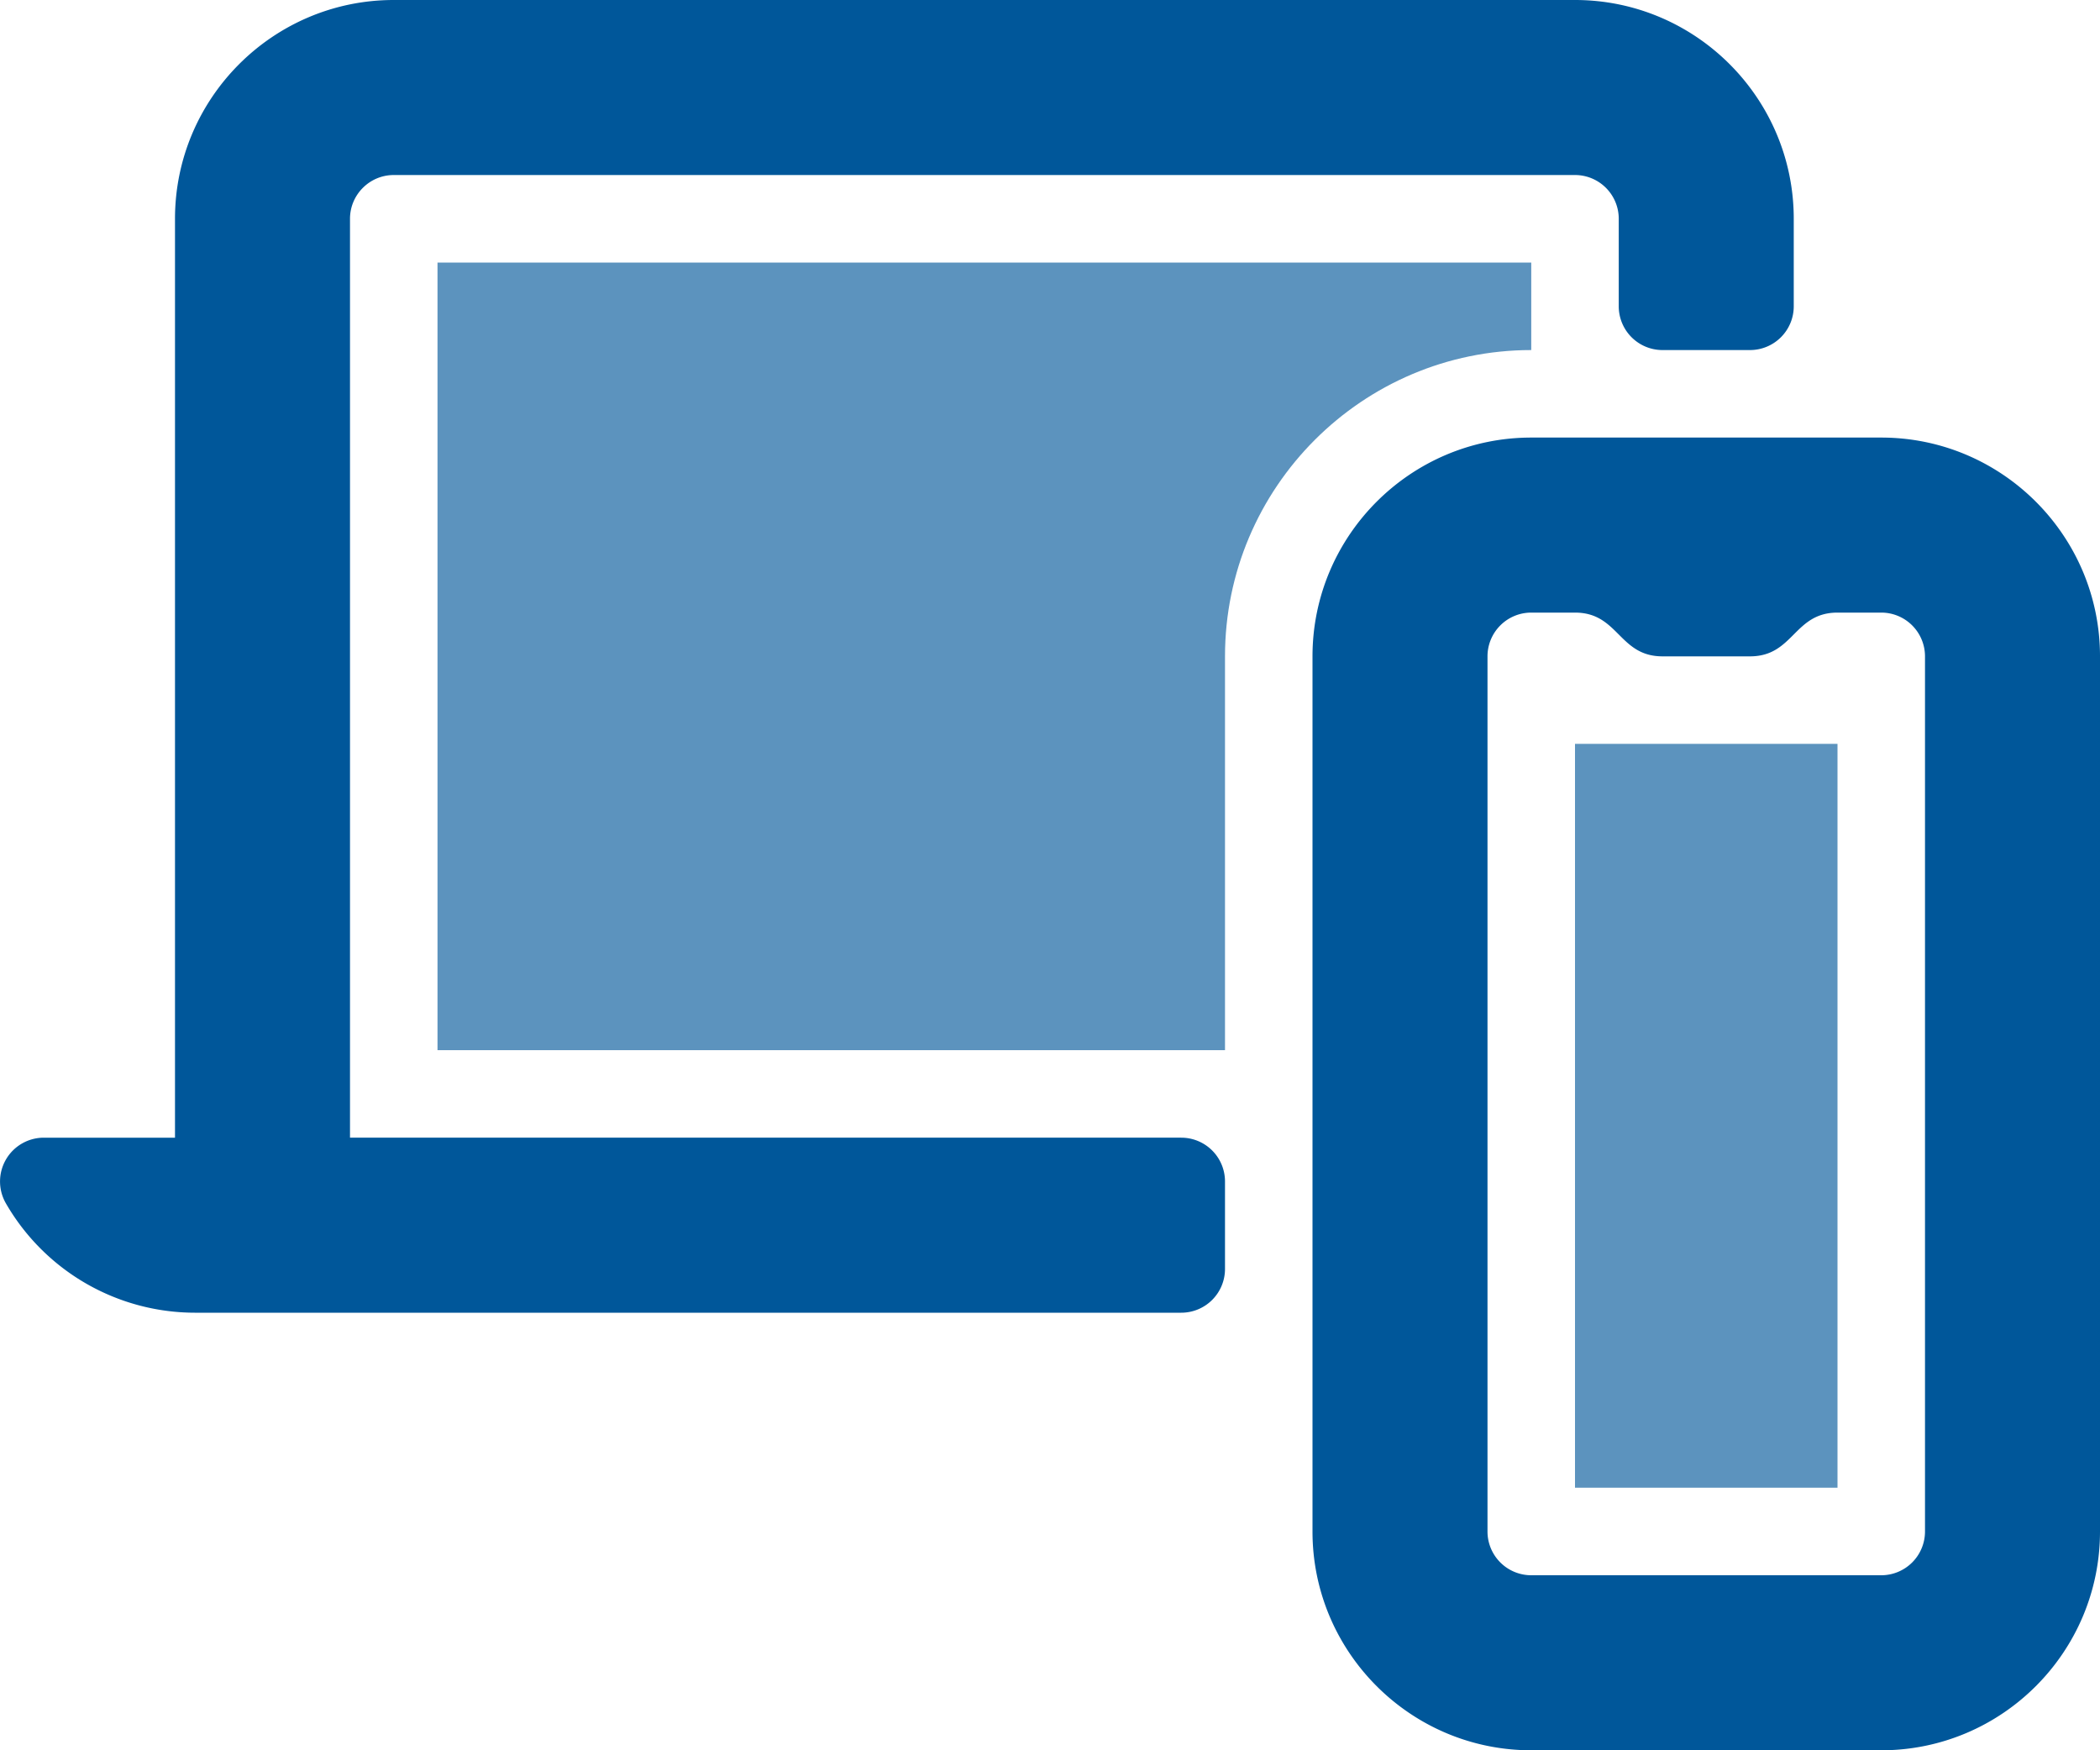
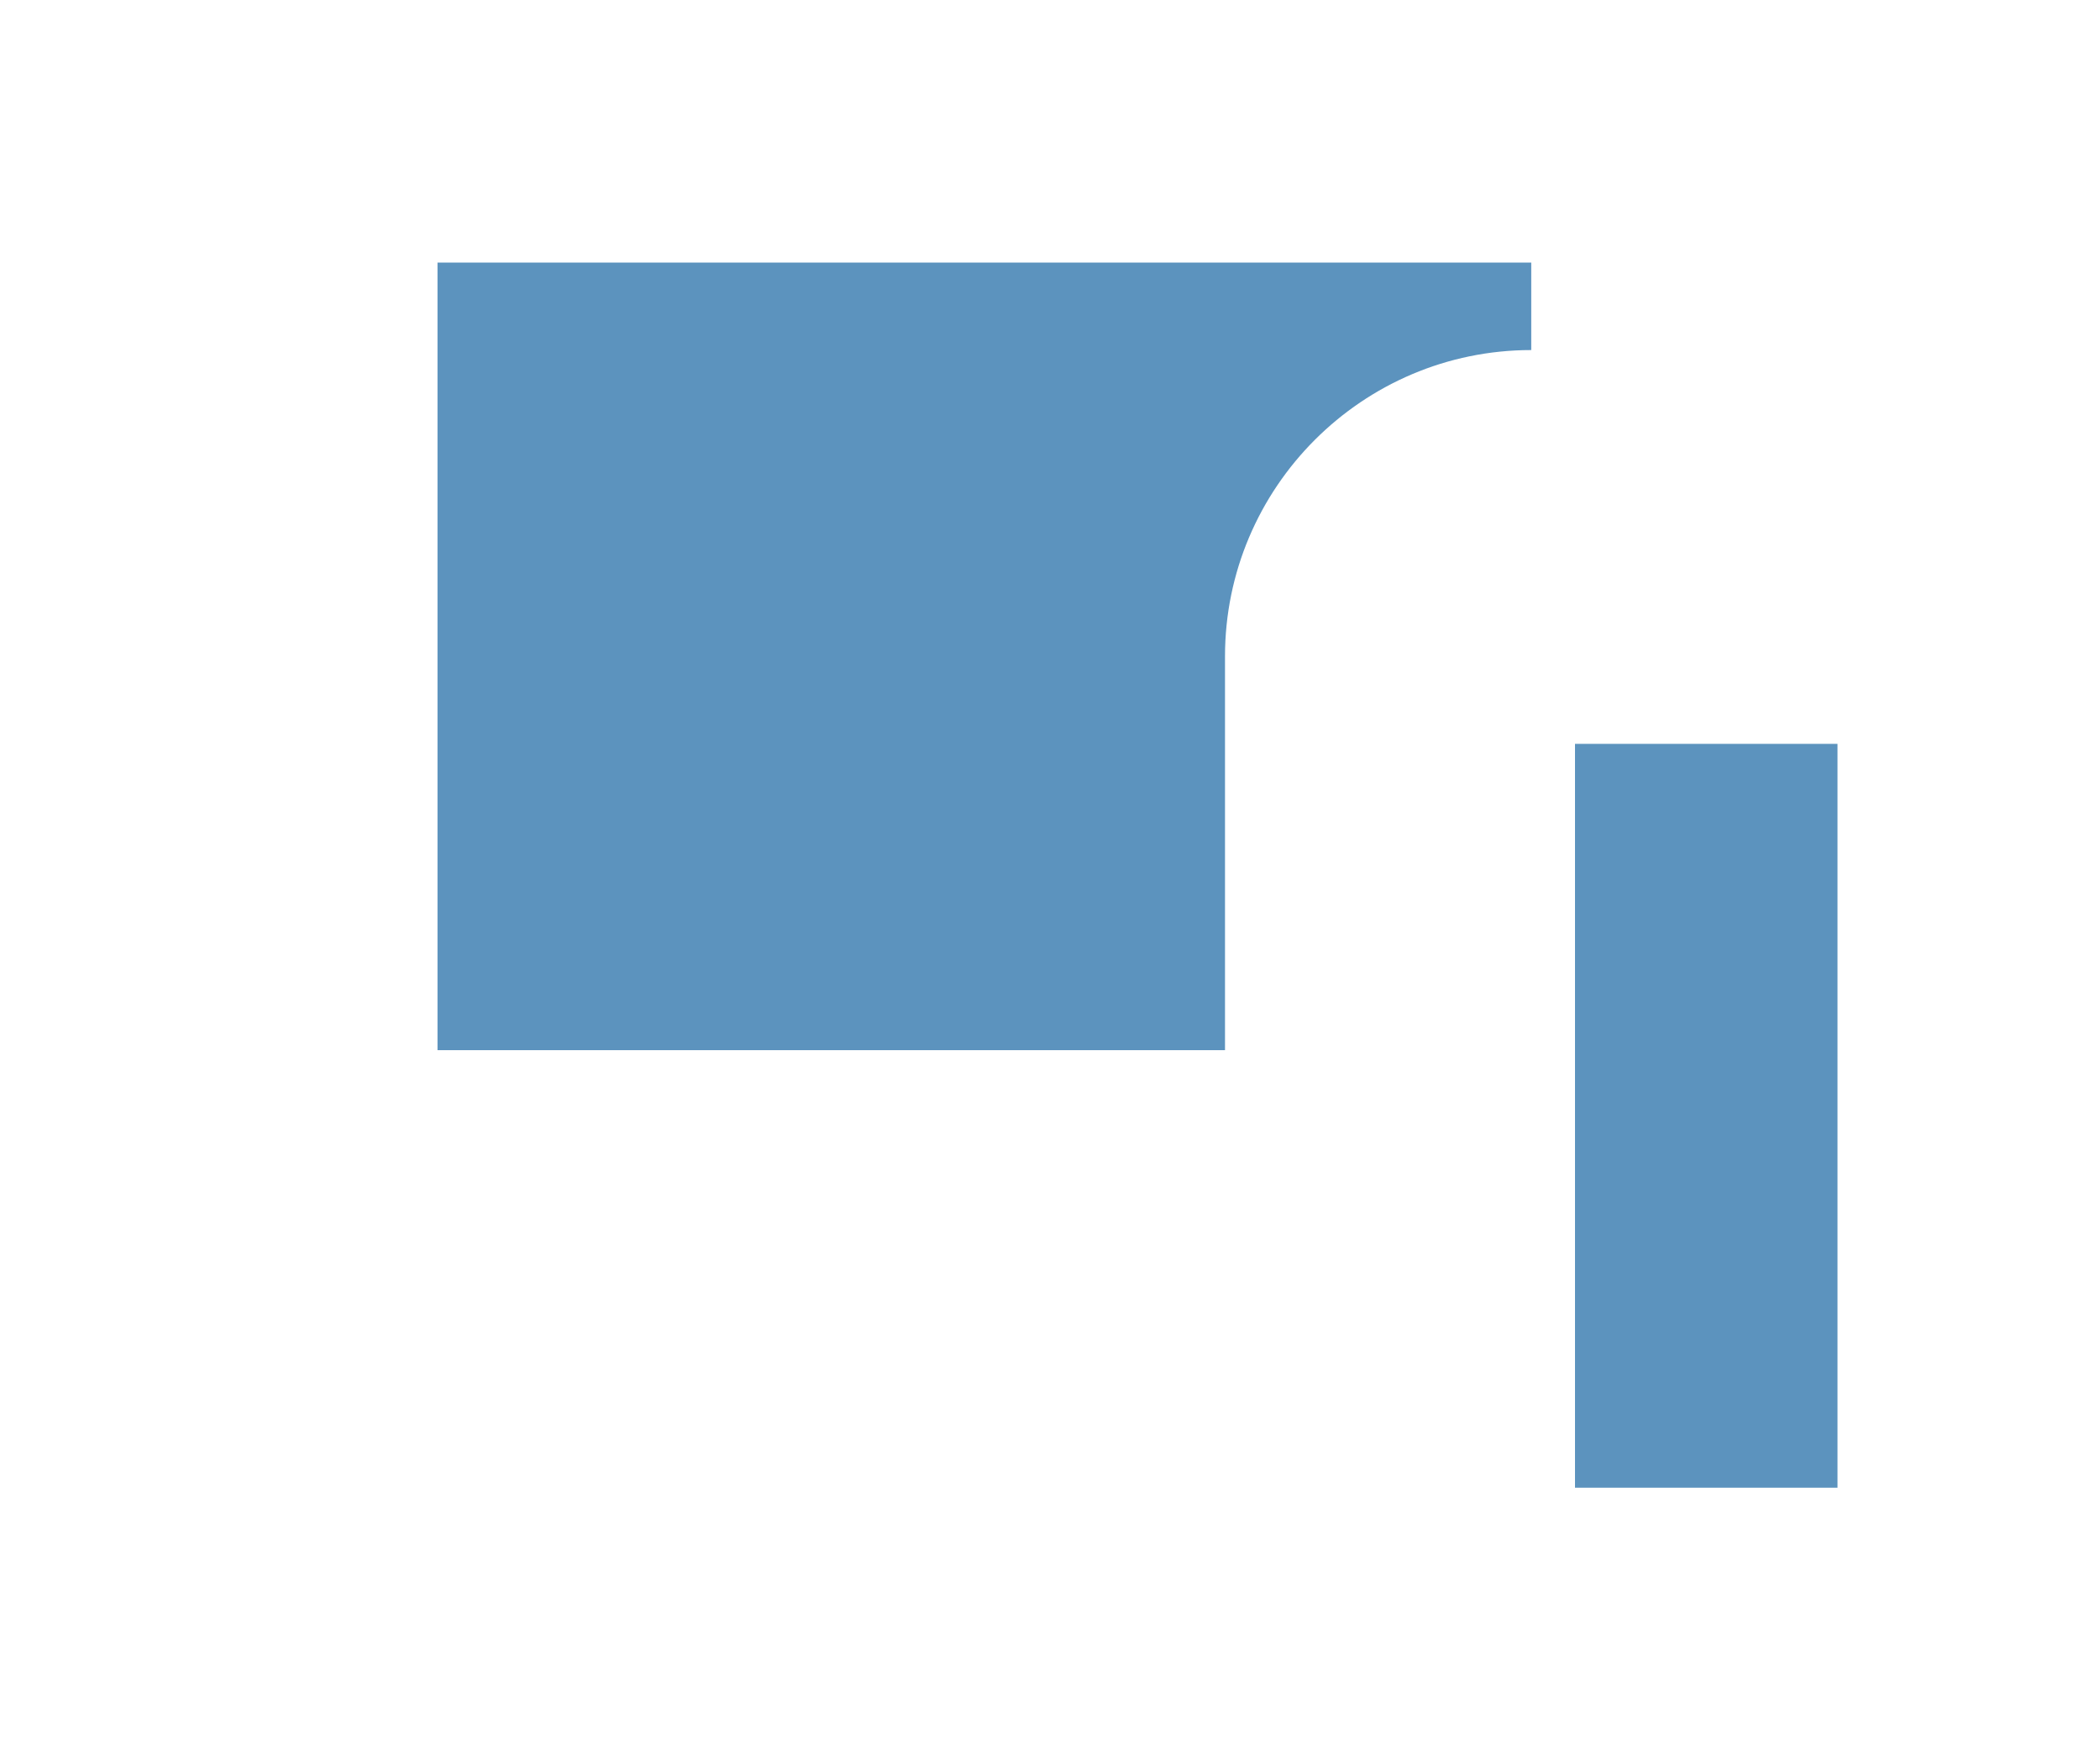
<svg xmlns="http://www.w3.org/2000/svg" width="48" height="40">
  <g fill="#00579A" fill-rule="evenodd">
    <path d="M36 34h6V17h-6v17zM35 8c-3.859 0-7 3.141-7 7v9H10V6h25v2z" opacity=".64" />
-     <path d="M35 14a1 1 0 0 0-1 1v20a1 1 0 0 0 1 1h8a1 1 0 0 0 1-1V15a1 1 0 0 0-1-1h-1c-1 0-1 1-2 1h-2c-1 0-1-1-2-1h-1zm13 21c0 2.757-2.243 5-5 5h-8c-2.757 0-5-2.243-5-5V15c0-2.757 2.243-5 5-5h8c2.757 0 5 2.243 5 5v20zm-20-6a1 1 0 0 1-1 1H4.45a4.994 4.994 0 0 1-4.317-2.502A1.001 1.001 0 0 1 1 26h3V5c0-2.757 2.243-5 5-5h27c2.757 0 5 2.243 5 5v2a1 1 0 0 1-1 1h-2a1 1 0 0 1-1-1V5a1 1 0 0 0-1-1H9c-.55 0-1 .448-1 1v21h19a1 1 0 0 1 1 1v2z" />
  </g>
</svg>